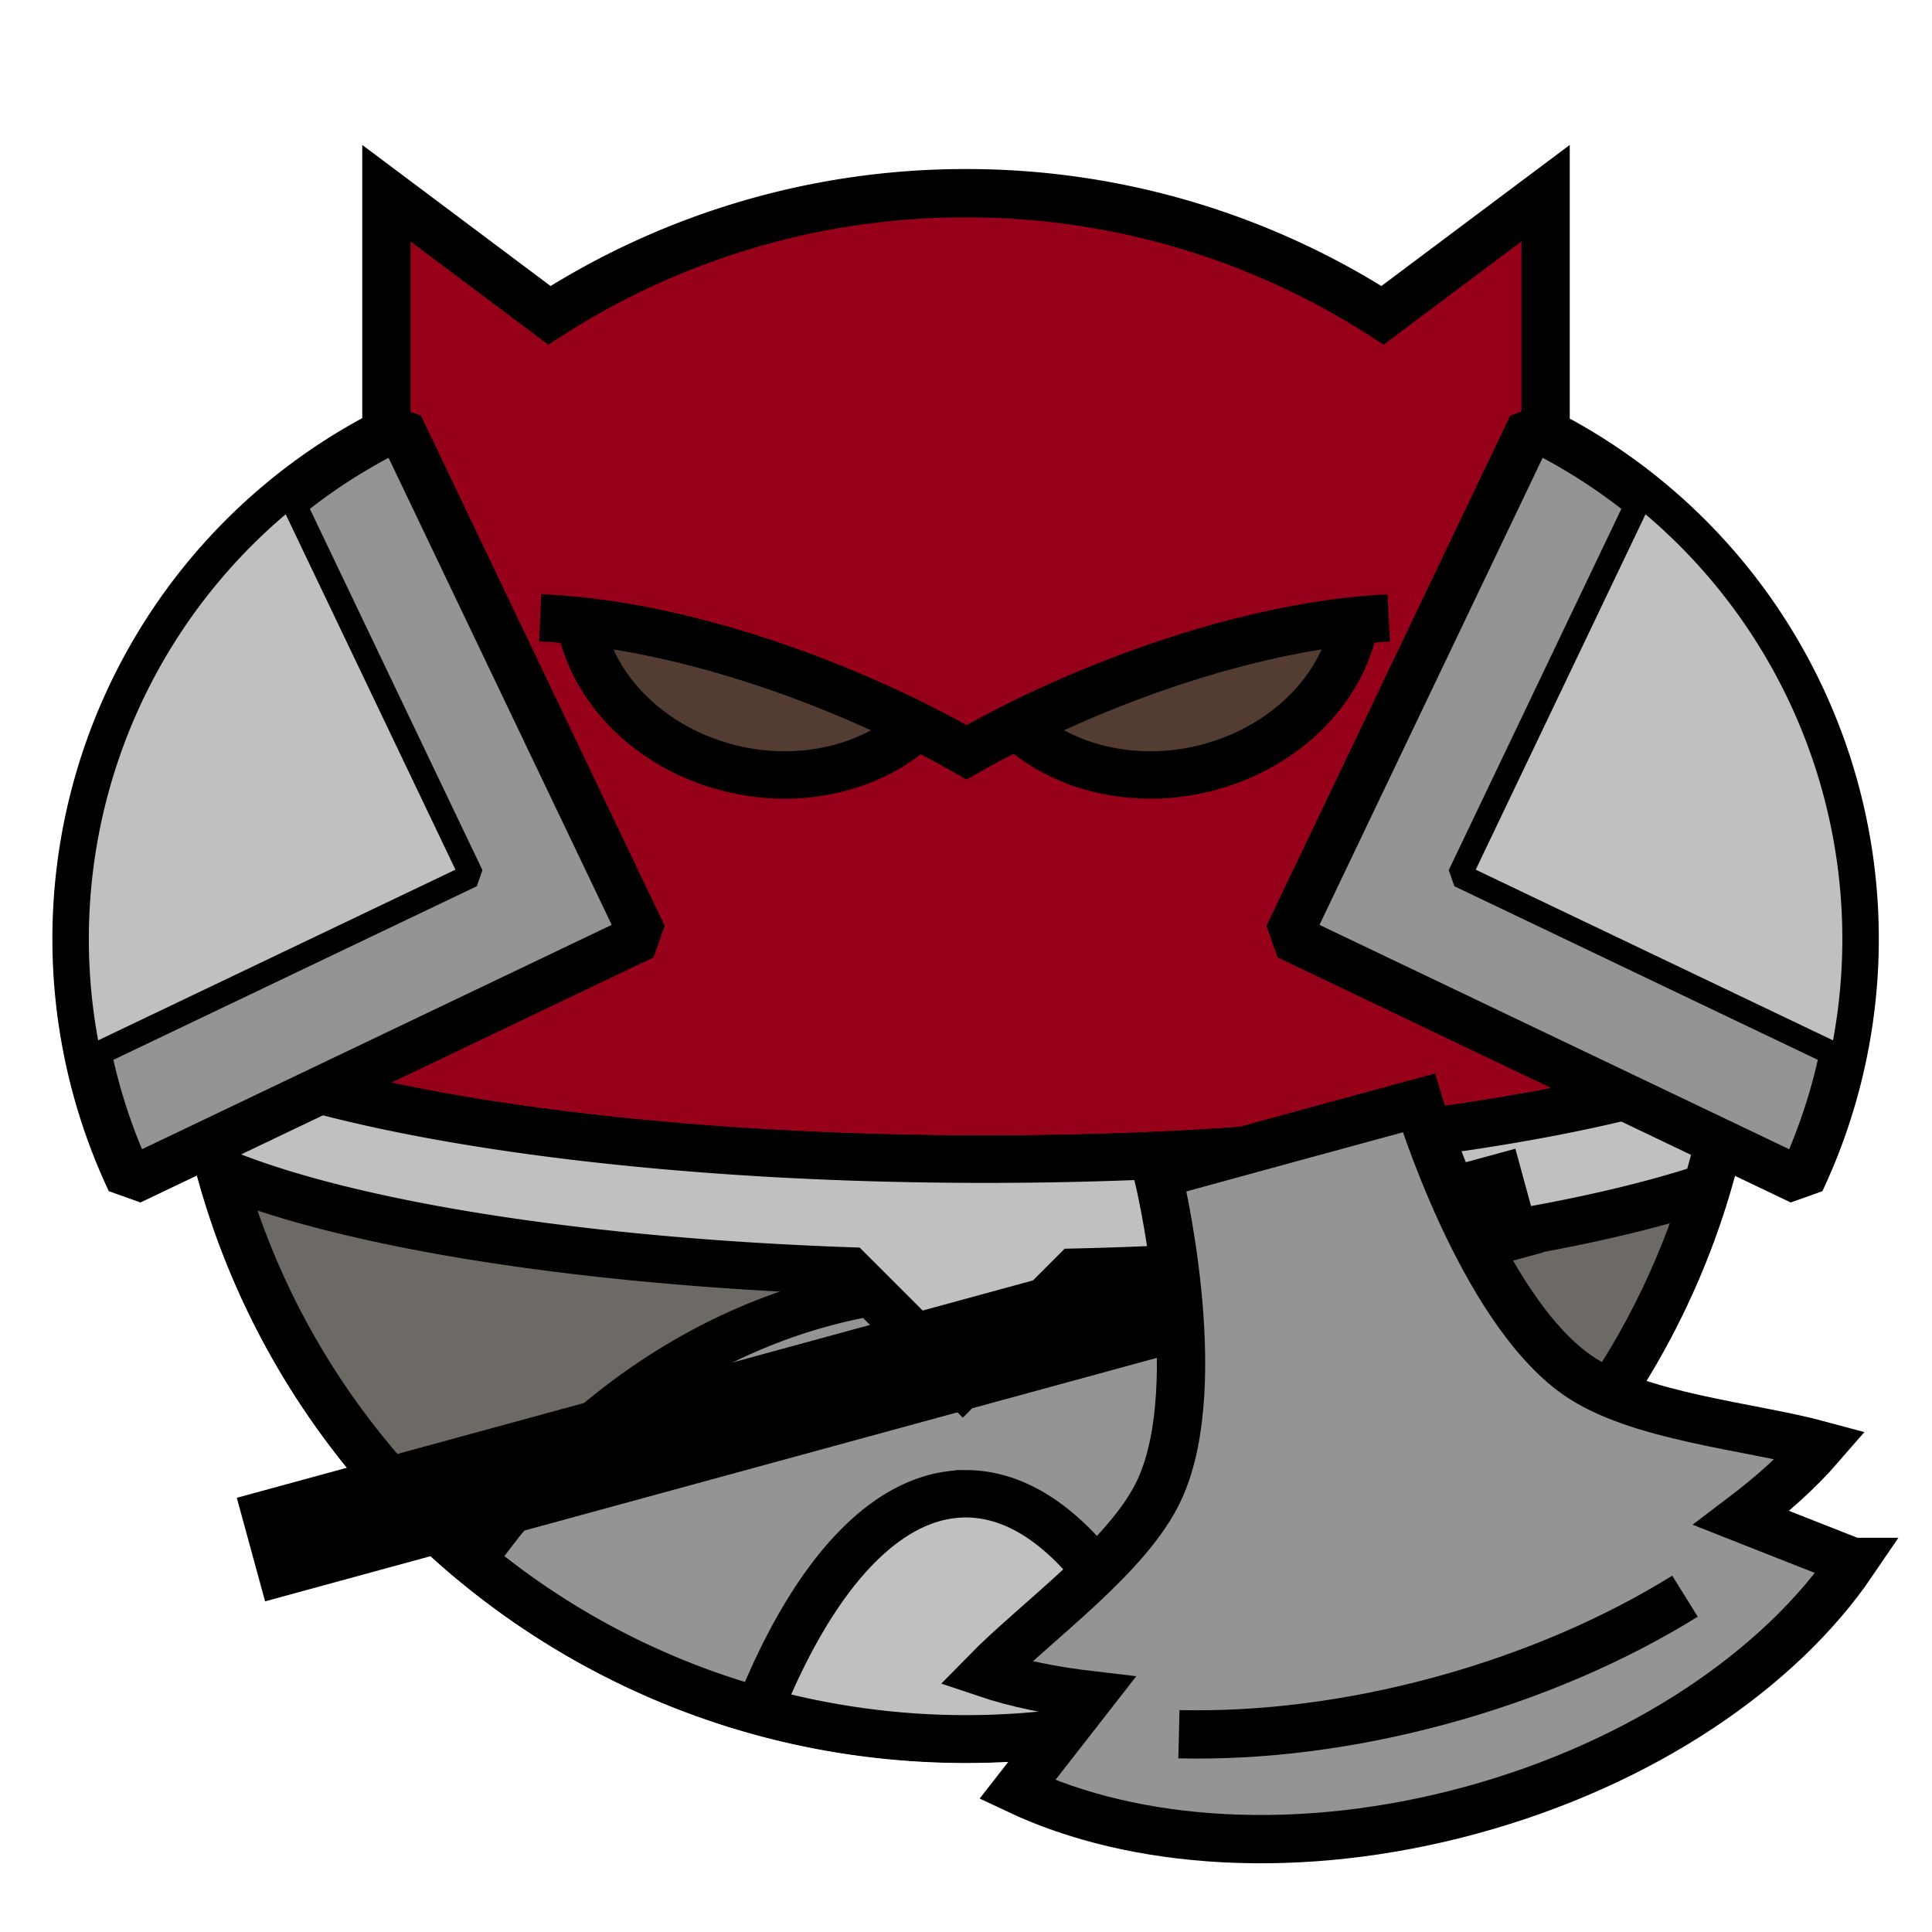
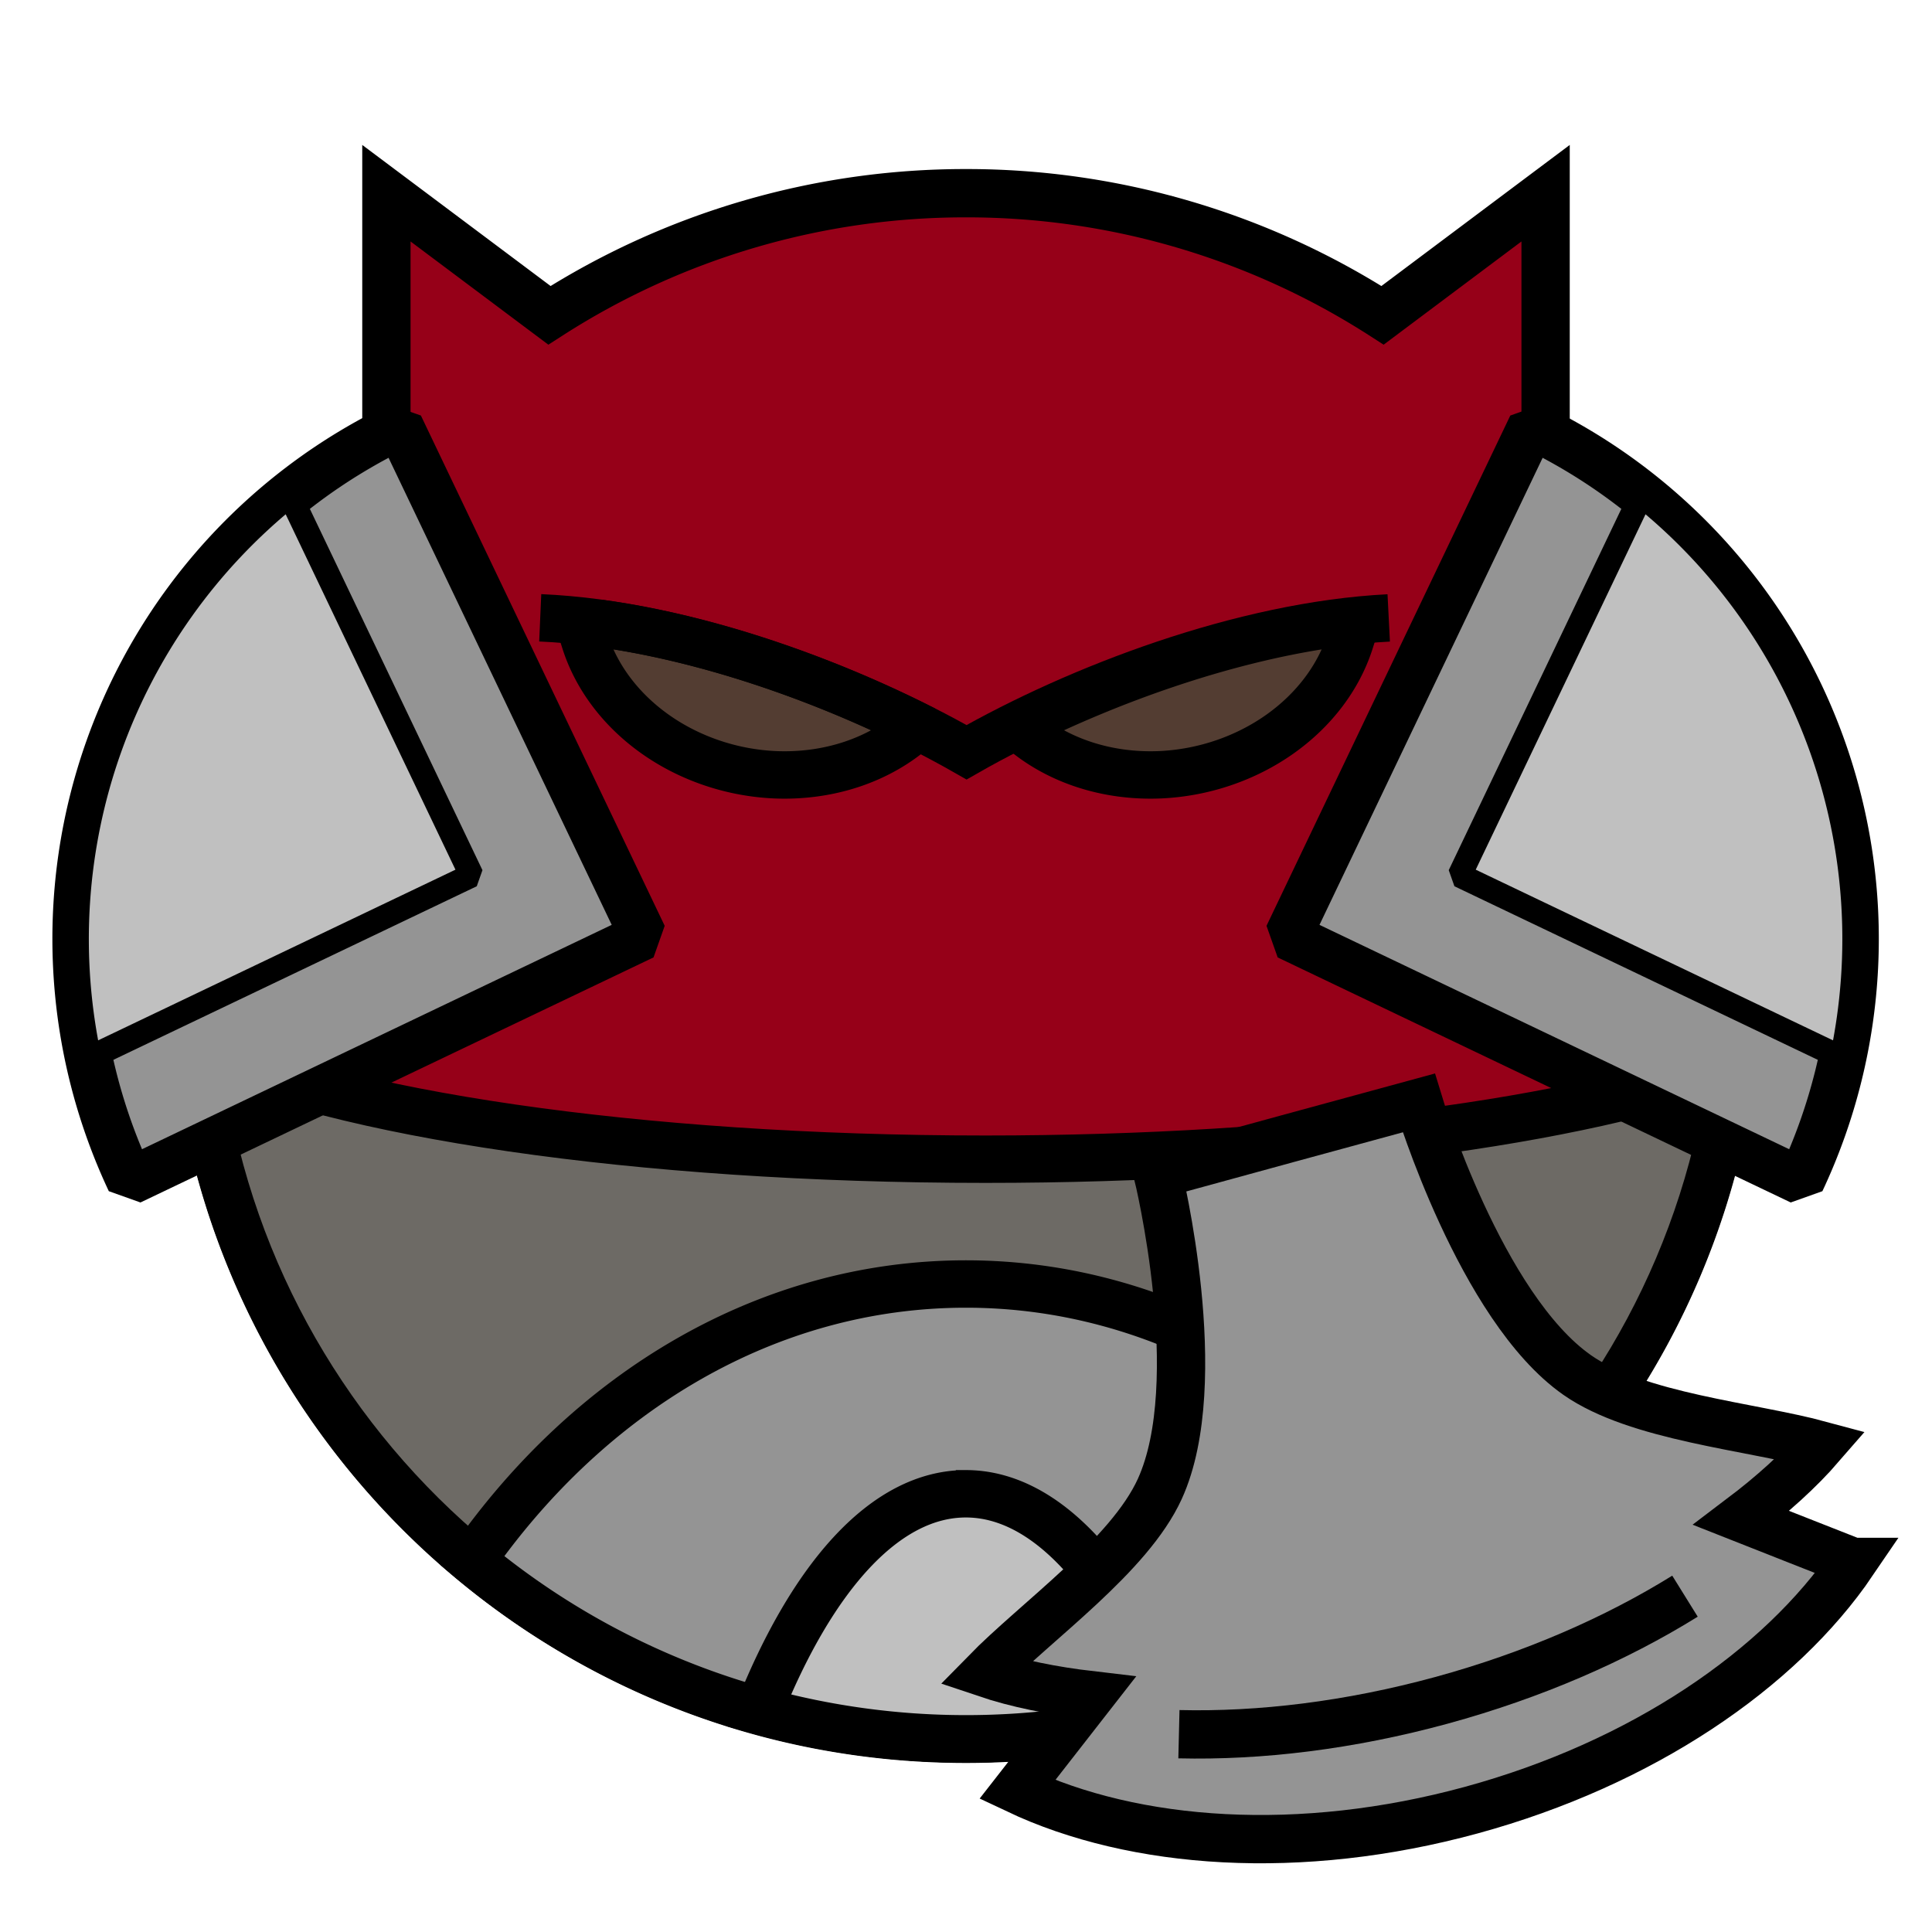
<svg xmlns="http://www.w3.org/2000/svg" viewBox="0 0 90 90">
  <defs>
    <filter id="f1" x="-50%" y="-50%" width="200%" height="200%">
      <feGaussianBlur in="SourceGraphic" stdDeviation="2" result="blur" />
      <feColorMatrix in="blur" type="matrix" values="0 0 0 0 0  0 0 0 0 0  0 0 0 0 0  0 0 0 100 -10" result="goo" />
      <feBlend in="SourceGraphic" in2="goo" />
    </filter>
  </defs>
  <g filter="url(#f1)">
    <svg viewBox="0 0 90 90" data-tags="body">
      <g class="body">
-         <path d="M293.4-36c-13.63.504-19.704 1.374-19.8 14.4 0 7.521 7.2 9 7.2 9l-3.6 5.4c1.86-.277 5.4 0 5.4 0v3.6c8.637-4.287 10.8-5.4 10.8-10.8 1.392-2.657 5.4-7.2 5.4-7.2zM336.6-36c13.63.504 19.704 1.374 19.8 14.4 0 7.521-7.2 9-7.2 9l3.6 5.4c-1.86-.277-5.4 0-5.4 0v3.6c-8.637-4.287-10.8-5.4-10.8-10.8-1.392-2.657-5.4-7.2-5.4-7.2z" fill="#960018" data-layer="smooth-pig/body" stroke="#000" stroke-width="2.25" />
+         <path d="M293.4-36c-13.63.504-19.704 1.374-19.8 14.4 0 7.521 7.2 9 7.2 9c1.86-.277 5.4 0 5.4 0v3.6c8.637-4.287 10.8-5.4 10.8-10.8 1.392-2.657 5.4-7.2 5.4-7.2zM336.6-36c13.63.504 19.704 1.374 19.8 14.4 0 7.521-7.2 9-7.2 9l3.6 5.4c-1.86-.277-5.4 0-5.4 0v3.6c-8.637-4.287-10.8-5.4-10.8-10.8-1.392-2.657-5.4-7.2-5.4-7.2z" fill="#960018" data-layer="smooth-pig/body" stroke="#000" stroke-width="2.25" />
        <path d="M292.063-82.687c-6.462 0-11.72 5.225-11.72 11.687 0 3.2 1.29 6.11 3.376 8.219A35.786 35.786 0 0 0 279-45c0 19.882 16.118 36 36 36s36-16.118 36-36a35.786 35.786 0 0 0-4.719-17.781A11.67 11.67 0 0 0 349.625-71a11.679 11.679 0 0 0-11.688-11.687c-3.72 0-7.039 1.733-9.187 4.437a35.824 35.824 0 0 0-27.531 0c-2.14-2.698-5.44-4.437-9.156-4.437z" fill="#960018" data-layer="smooth-pig/body" stroke="#000" stroke-width="2.25" stroke-linecap="round" />
-         <path style="marker:none" d="M296.025-71.525c0 2.25-1.796 4.075-4.012 4.075-2.217 0-4.013-1.824-4.013-4.075 0-2.25 1.796-4.075 4.013-4.075 2.216 0 4.012 1.824 4.012 4.075z" fill="#960018" data-layer="smooth-pig/body" color="#000" overflow="visible" />
        <path d="M293.406-46.812c1.8 9 7.282 7.376 9 10.812 3.43 6.858 2.508 17.925 1.375 25.188a35.81 35.81 0 0 0 7.281 1.593c2.23.102 4.203.159 5.782.188h.031c3.244-.167 6.382-.811 9.344-1.781-1.133-7.263-2.054-18.33 1.375-25.188 1.718-3.436 7.2-1.812 9-10.812-.198.028-.397.067-.594.094-12.348 1.716-30.191 1.677-42.594-.094z" fill="#960018" data-layer="smooth-pig/body" stroke="#000" stroke-width="2.25" stroke-linecap="round" />
        <path style="marker:none" d="M342.015-71.525c0 2.25-1.796 4.075-4.012 4.075-2.217 0-4.013-1.824-4.013-4.075 0-2.25 1.796-4.075 4.013-4.075 2.216 0 4.012 1.824 4.012 4.075z" fill="#960018" data-layer="smooth-pig/body" color="#000" overflow="visible" />
        <path d="M18 9v12.188C12.4 27.533 9 35.87 9 45c0 19.882 16.118 36 36 36s36-16.118 36-36c0-9.129-3.4-17.467-9-23.812V9l-7.594 5.688A35.81 35.81 0 0 0 45 9a35.81 35.81 0 0 0-19.406 5.688L18 9z" fill="#960018" data-layer="smooth-pig/body" stroke="#000" stroke-width="2.25" stroke-linecap="round" />
      </g>
    </svg>
    <svg viewBox="0 0 90 90" data-tags="clothing">
      <path d="M9.188 48.781C11.073 66.89 26.392 81.001 45 81.001c18.335-.001 33.474-13.713 35.719-31.438C73.666 52.208 60.748 54 45.906 54c-16.282 0-30.285-2.14-36.718-5.219z" fill="#6D6A65" data-layer="armour-shaped-plate/armor" stroke="#000" stroke-width="2.208" stroke-linecap="round" />
      <path d="M44.994 59.814c-9.235 0-17.498 5.005-23.004 12.877A35.87 35.87 0 0 0 45 81c8.74 0 16.75-3.12 22.988-8.303-5.505-7.872-13.76-12.883-22.994-12.883z" fill="#949494" data-layer="armour-shaped-plate/shape-outer" stroke="#000" stroke-width="2.208" stroke-linecap="round" />
      <path d="M44.992 69.586c-3.747 0-7.147 3.847-9.646 10.098a36.036 36.036 0 0 0 19.289.005c-2.498-6.253-5.896-10.103-9.643-10.103z" fill="#C0C0C0" data-layer="armour-shaped-plate/shape-inner" stroke="#000" stroke-width="2.208" stroke-linecap="round" />
-       <path d="M9.188 48.781c.207 1.99.585 3.929 1.103 5.809 5.882 2.422 16.6 4.17 29.283 4.615l5.276 5.275 5.214-5.216c12.274-.283 22.897-1.783 29.43-3.95a35.76 35.76 0 0 0 1.225-5.752C73.666 52.209 60.748 54 45.906 54c-16.282 0-30.285-2.14-36.718-5.219z" fill="#C0C0C0" data-layer="armour-shaped-plate/upper-trim" stroke="#000" stroke-width="2.208" stroke-linecap="round" />
    </svg>
    <svg viewBox="0 0 90 90" data-tags="new+pauldron">
      <g class="armor" fill="#949494" stroke="#000" stroke-width="2.208" stroke-linecap="round" stroke-linejoin="bevel">
        <path style="marker:none" d="M18.611 19.833A26.493 26.493 0 0 0 6.068 55.02l23.9-11.416zM71.352 19.833A26.493 26.493 0 0 1 83.895 55.02l-23.9-11.416z" data-layer="pauldrons-megasized/armor" />
      </g>
      <path style="marker:none" d="M13.506 23.066a26.493 26.493 0 0 0-9.344 26.217l17.805-8.505z" fill="#C0C0C0" data-layer="pauldrons-megasized/accent-left" stroke="#000" stroke-width="1.125" stroke-linecap="round" stroke-linejoin="bevel" />
      <path style="marker:none" d="M76.457 23.066A26.493 26.493 0 0 1 85.8 49.283l-17.805-8.505z" fill="#C0C0C0" data-layer="pauldrons-megasized/accent-right" stroke="#000" stroke-width="1.125" stroke-linecap="round" stroke-linejoin="bevel" />
    </svg>
    <svg viewBox="0 0 90 90" data-tags="new+eyes">
      <g class="eyes" stroke="#000" stroke-width="2.208">
        <path d="M28.274 29.088a9.107 7.765 12.253 0 0-1.022.789 9.107 7.765 12.253 0 0 8.822 6.213 9.107 7.765 12.253 0 0 6.627-2.229 9.107 7.765 12.253 0 0-.023-.062c-4.172-2.082-9.382-3.973-14.404-4.711z" fill="#533D32" data-layer="eyes-scifi-narrow/eyes" />
        <path d="M25.166 28.78c6.87.3 14.644 3.286 19.86 6.263 5.166-2.948 12.844-5.91 19.666-6.258" fill="none" />
        <path d="M61.871 29.088a7.765 9.107 77.747 0 1 1.021.789 7.765 9.107 77.747 0 1-8.822 6.213 7.765 9.107 77.747 0 1-6.627-2.229 7.765 9.107 77.747 0 1 .024-.062c4.172-2.082 9.382-3.973 14.404-4.711z" fill="#533D32" data-layer="eyes-scifi-narrow/eyes" />
      </g>
    </svg>
    <svg viewBox="0 0 90 90" data-tags="right-hand+weapon">
      <g class="blade" stroke="#000">
-         <path d="M71.25 55.923L11.69 72.185z" fill="none" stroke-width="5" />
        <path d="M86.312 72.76c-3.4 5.006-9.821 9.392-17.77 11.562-7.956 2.173-15.682 1.636-21.155-.955 1.044-1.34 2.218-2.837 3.432-4.397-1.786-.209-3.45-.54-4.914-1.034 2.387-2.441 6.705-5.466 8.122-8.574 2.281-5.001-.09-14.663-.09-14.663L60 53.039l6.09-1.66s2.878 9.523 7.38 12.674c2.802 1.96 8.055 2.381 11.358 3.276-1.012 1.168-2.27 2.301-3.707 3.388 1.836.727 3.61 1.417 5.19 2.043z" fill="#949494" data-layer="heavy-axe-right/blade" stroke-width="2.25" stroke-linecap="square" />
        <path d="M78.493 74.356c-3.213 1.995-7.075 3.686-11.347 4.853-4.276 1.167-8.454 1.668-12.227 1.577" fill="none" stroke-width="2.25" />
      </g>
    </svg>
  </g>
</svg>